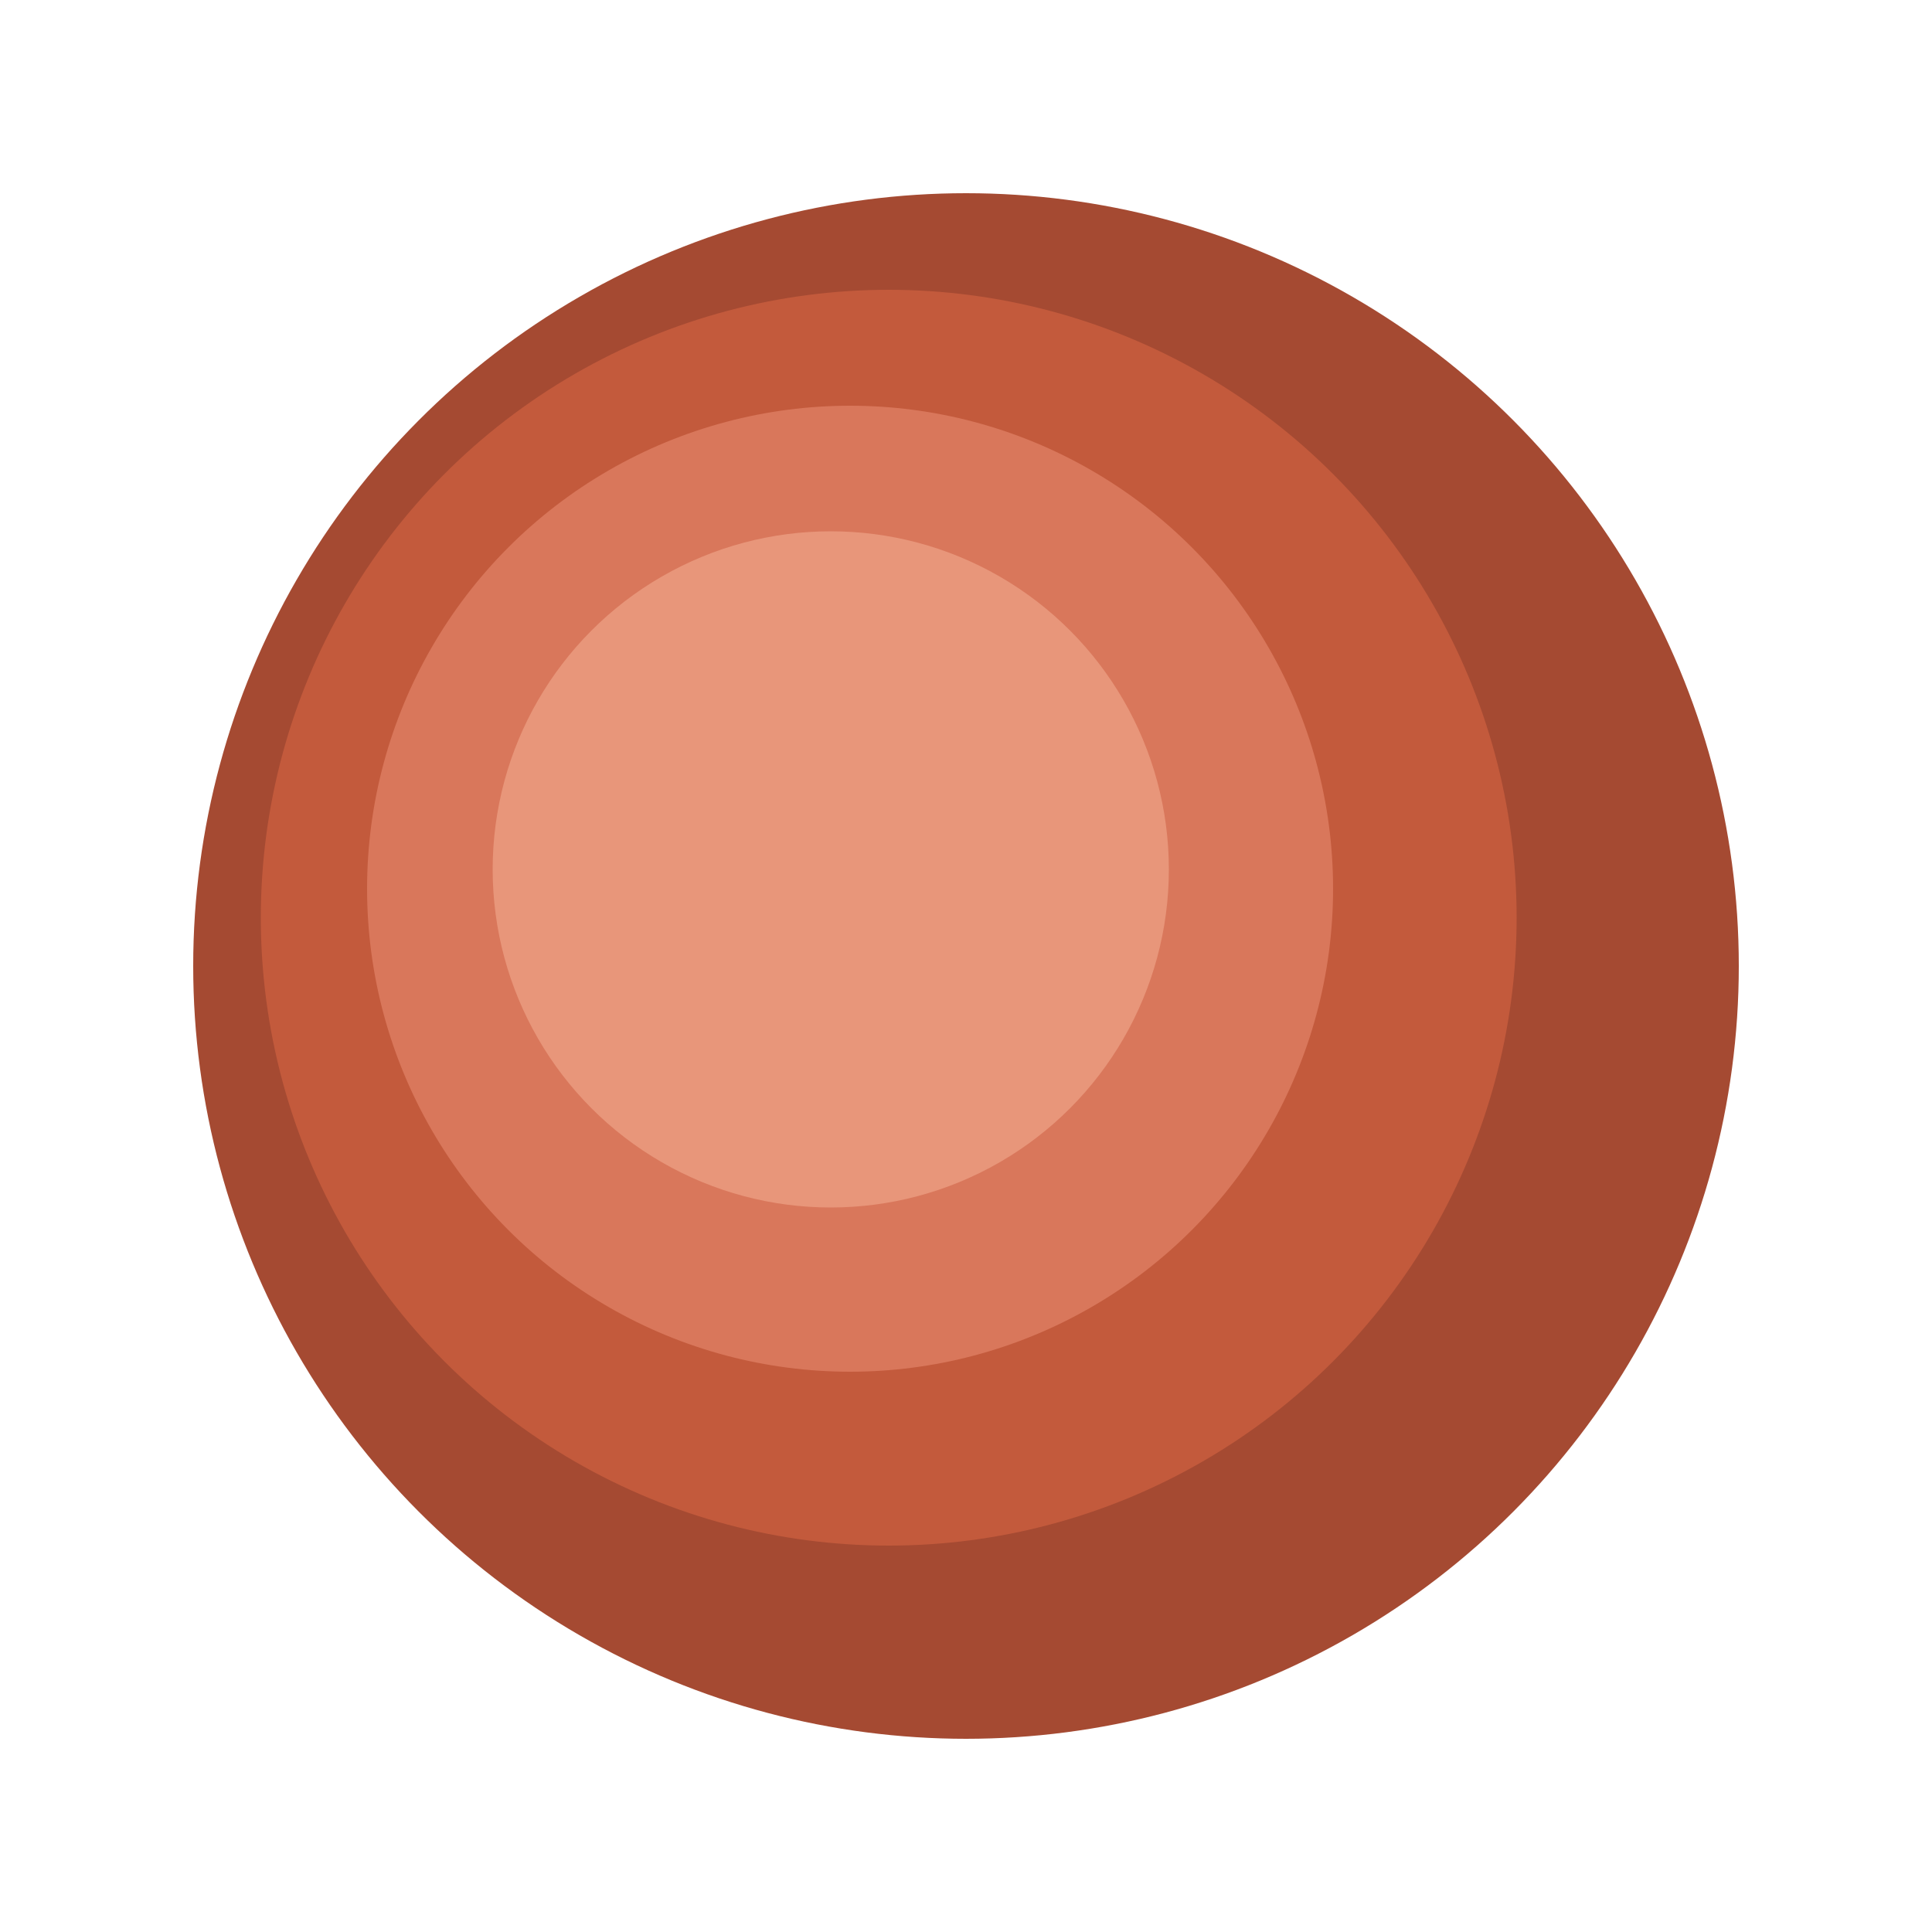
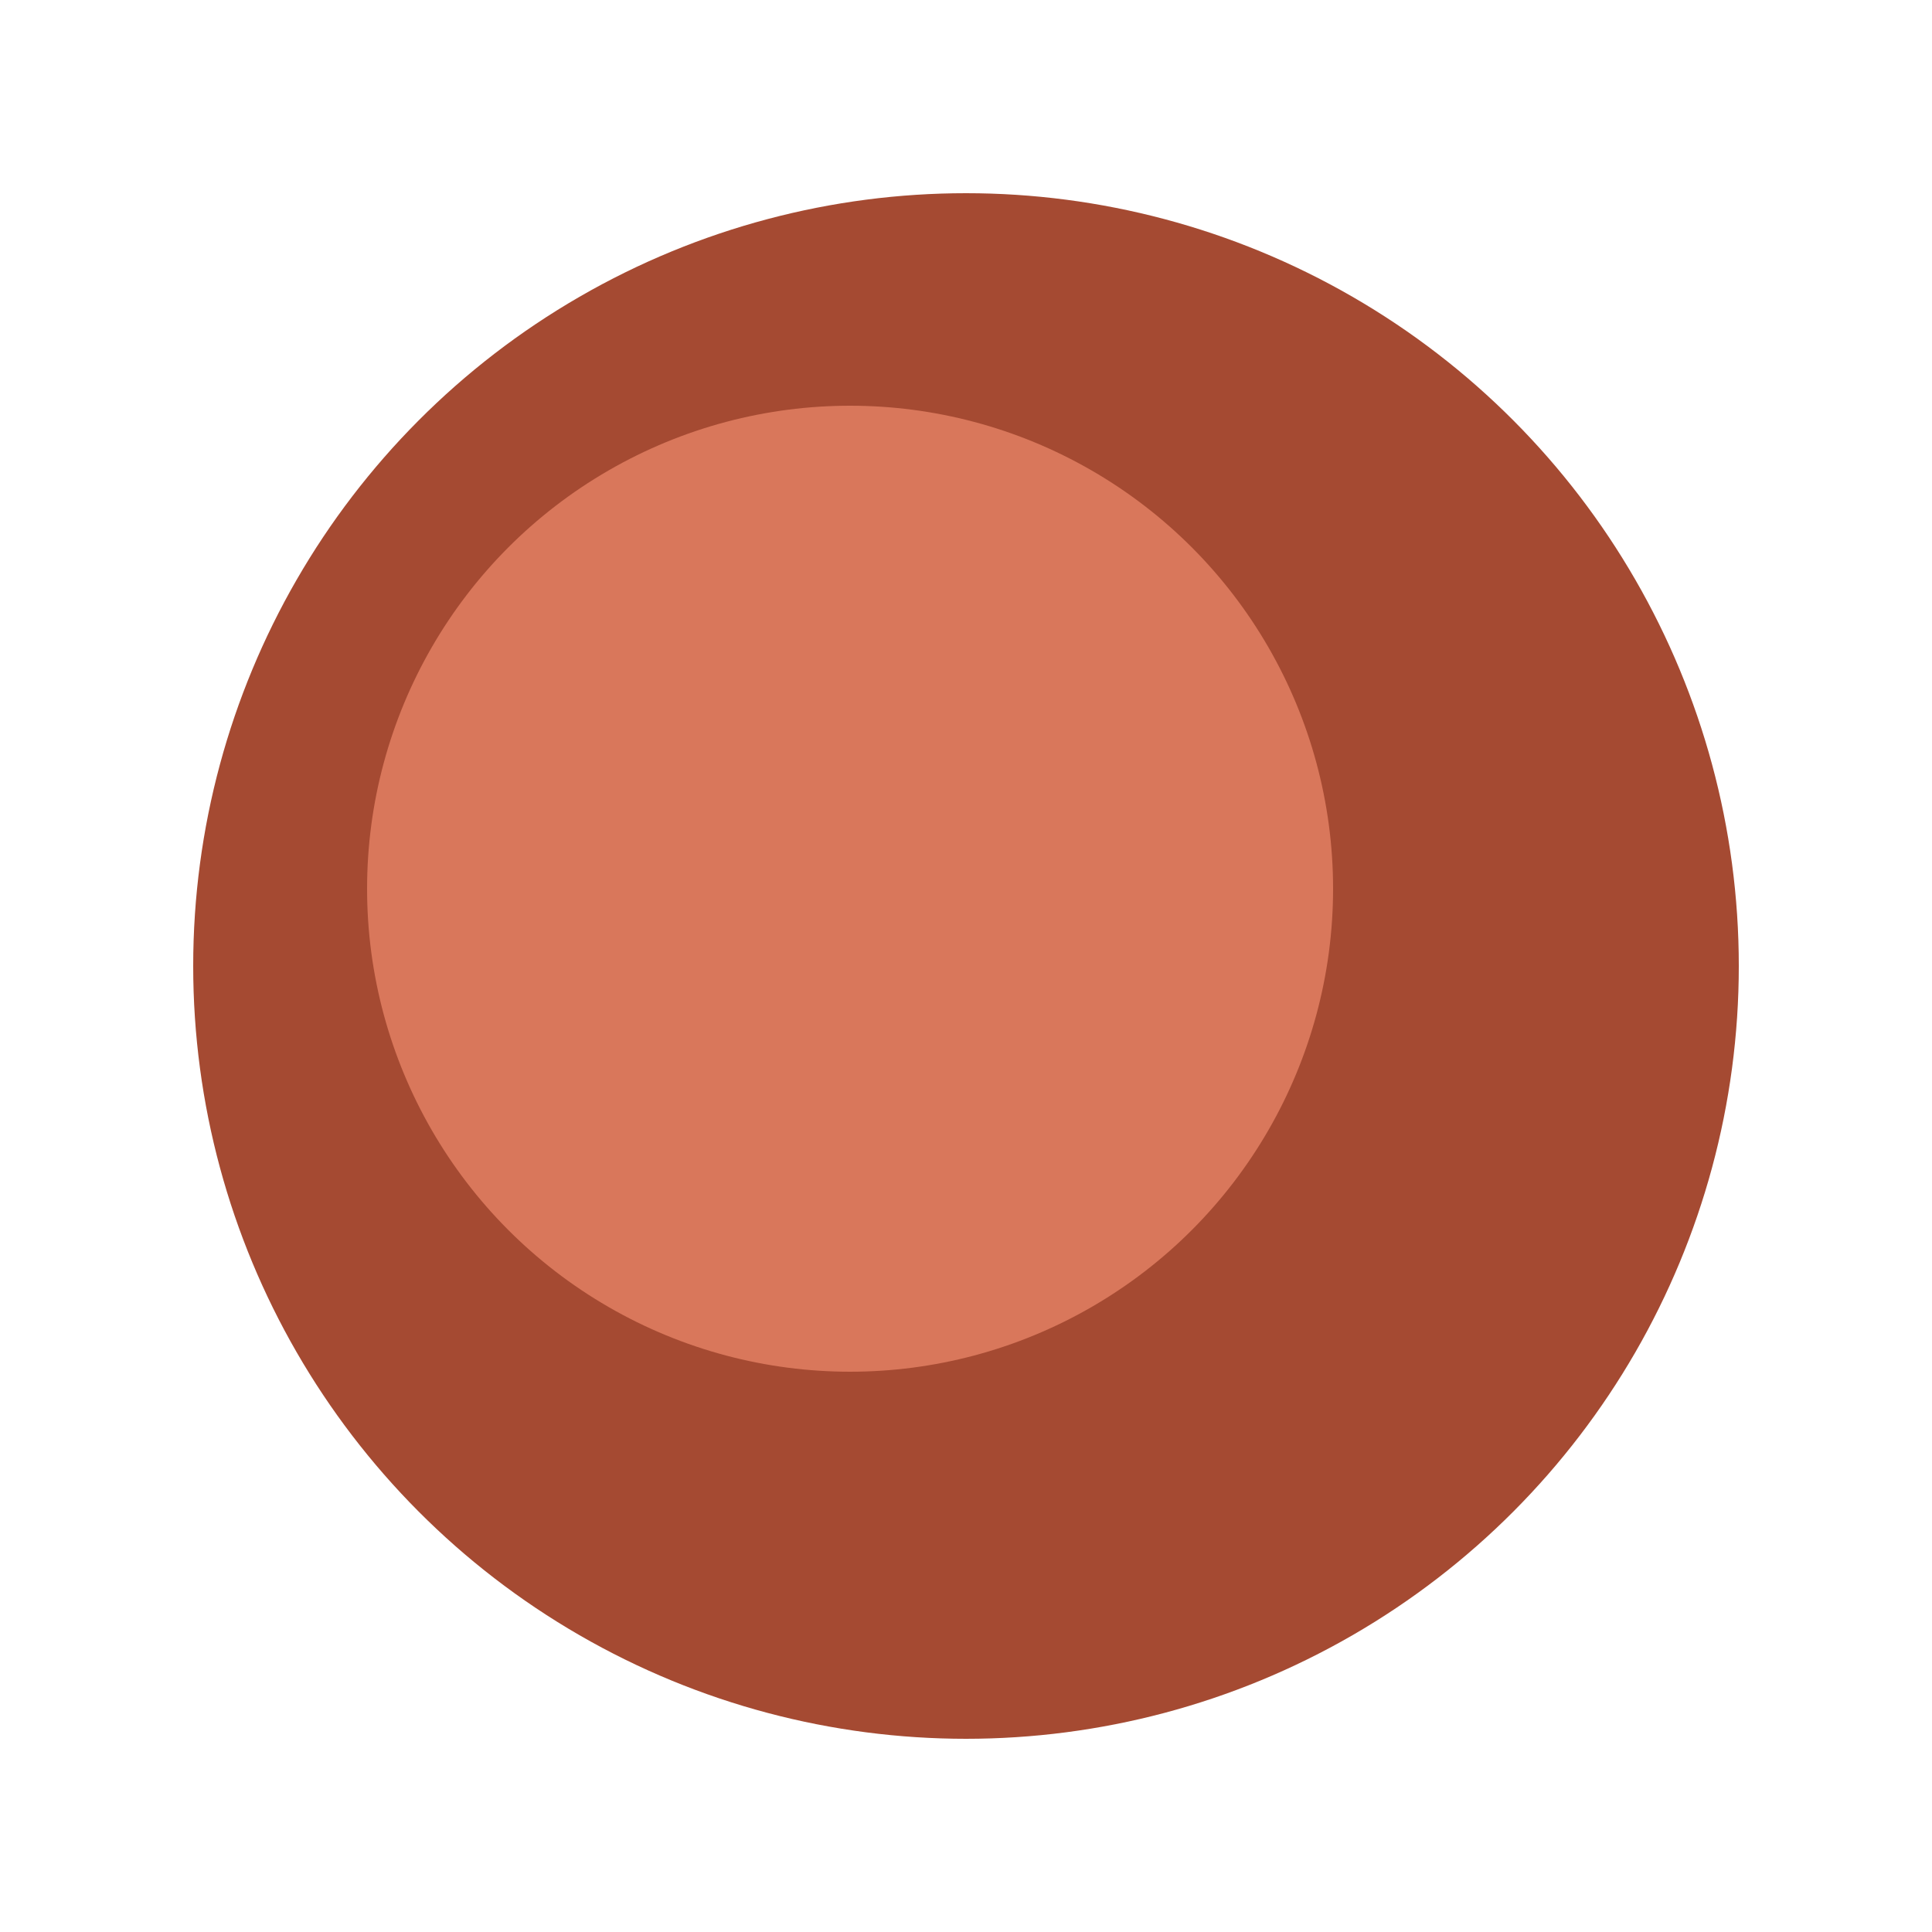
<svg xmlns="http://www.w3.org/2000/svg" viewBox="0 0 200 200" width="200" height="200">
  <circle cx="100" cy="100" r="80" fill="#A54A32" />
-   <circle cx="92" cy="95" r="65" fill="#C35A3C" />
  <circle cx="88" cy="92" r="50" fill="#D9775B" />
-   <circle cx="86" cy="90" r="35" fill="#E8967A" />
</svg>